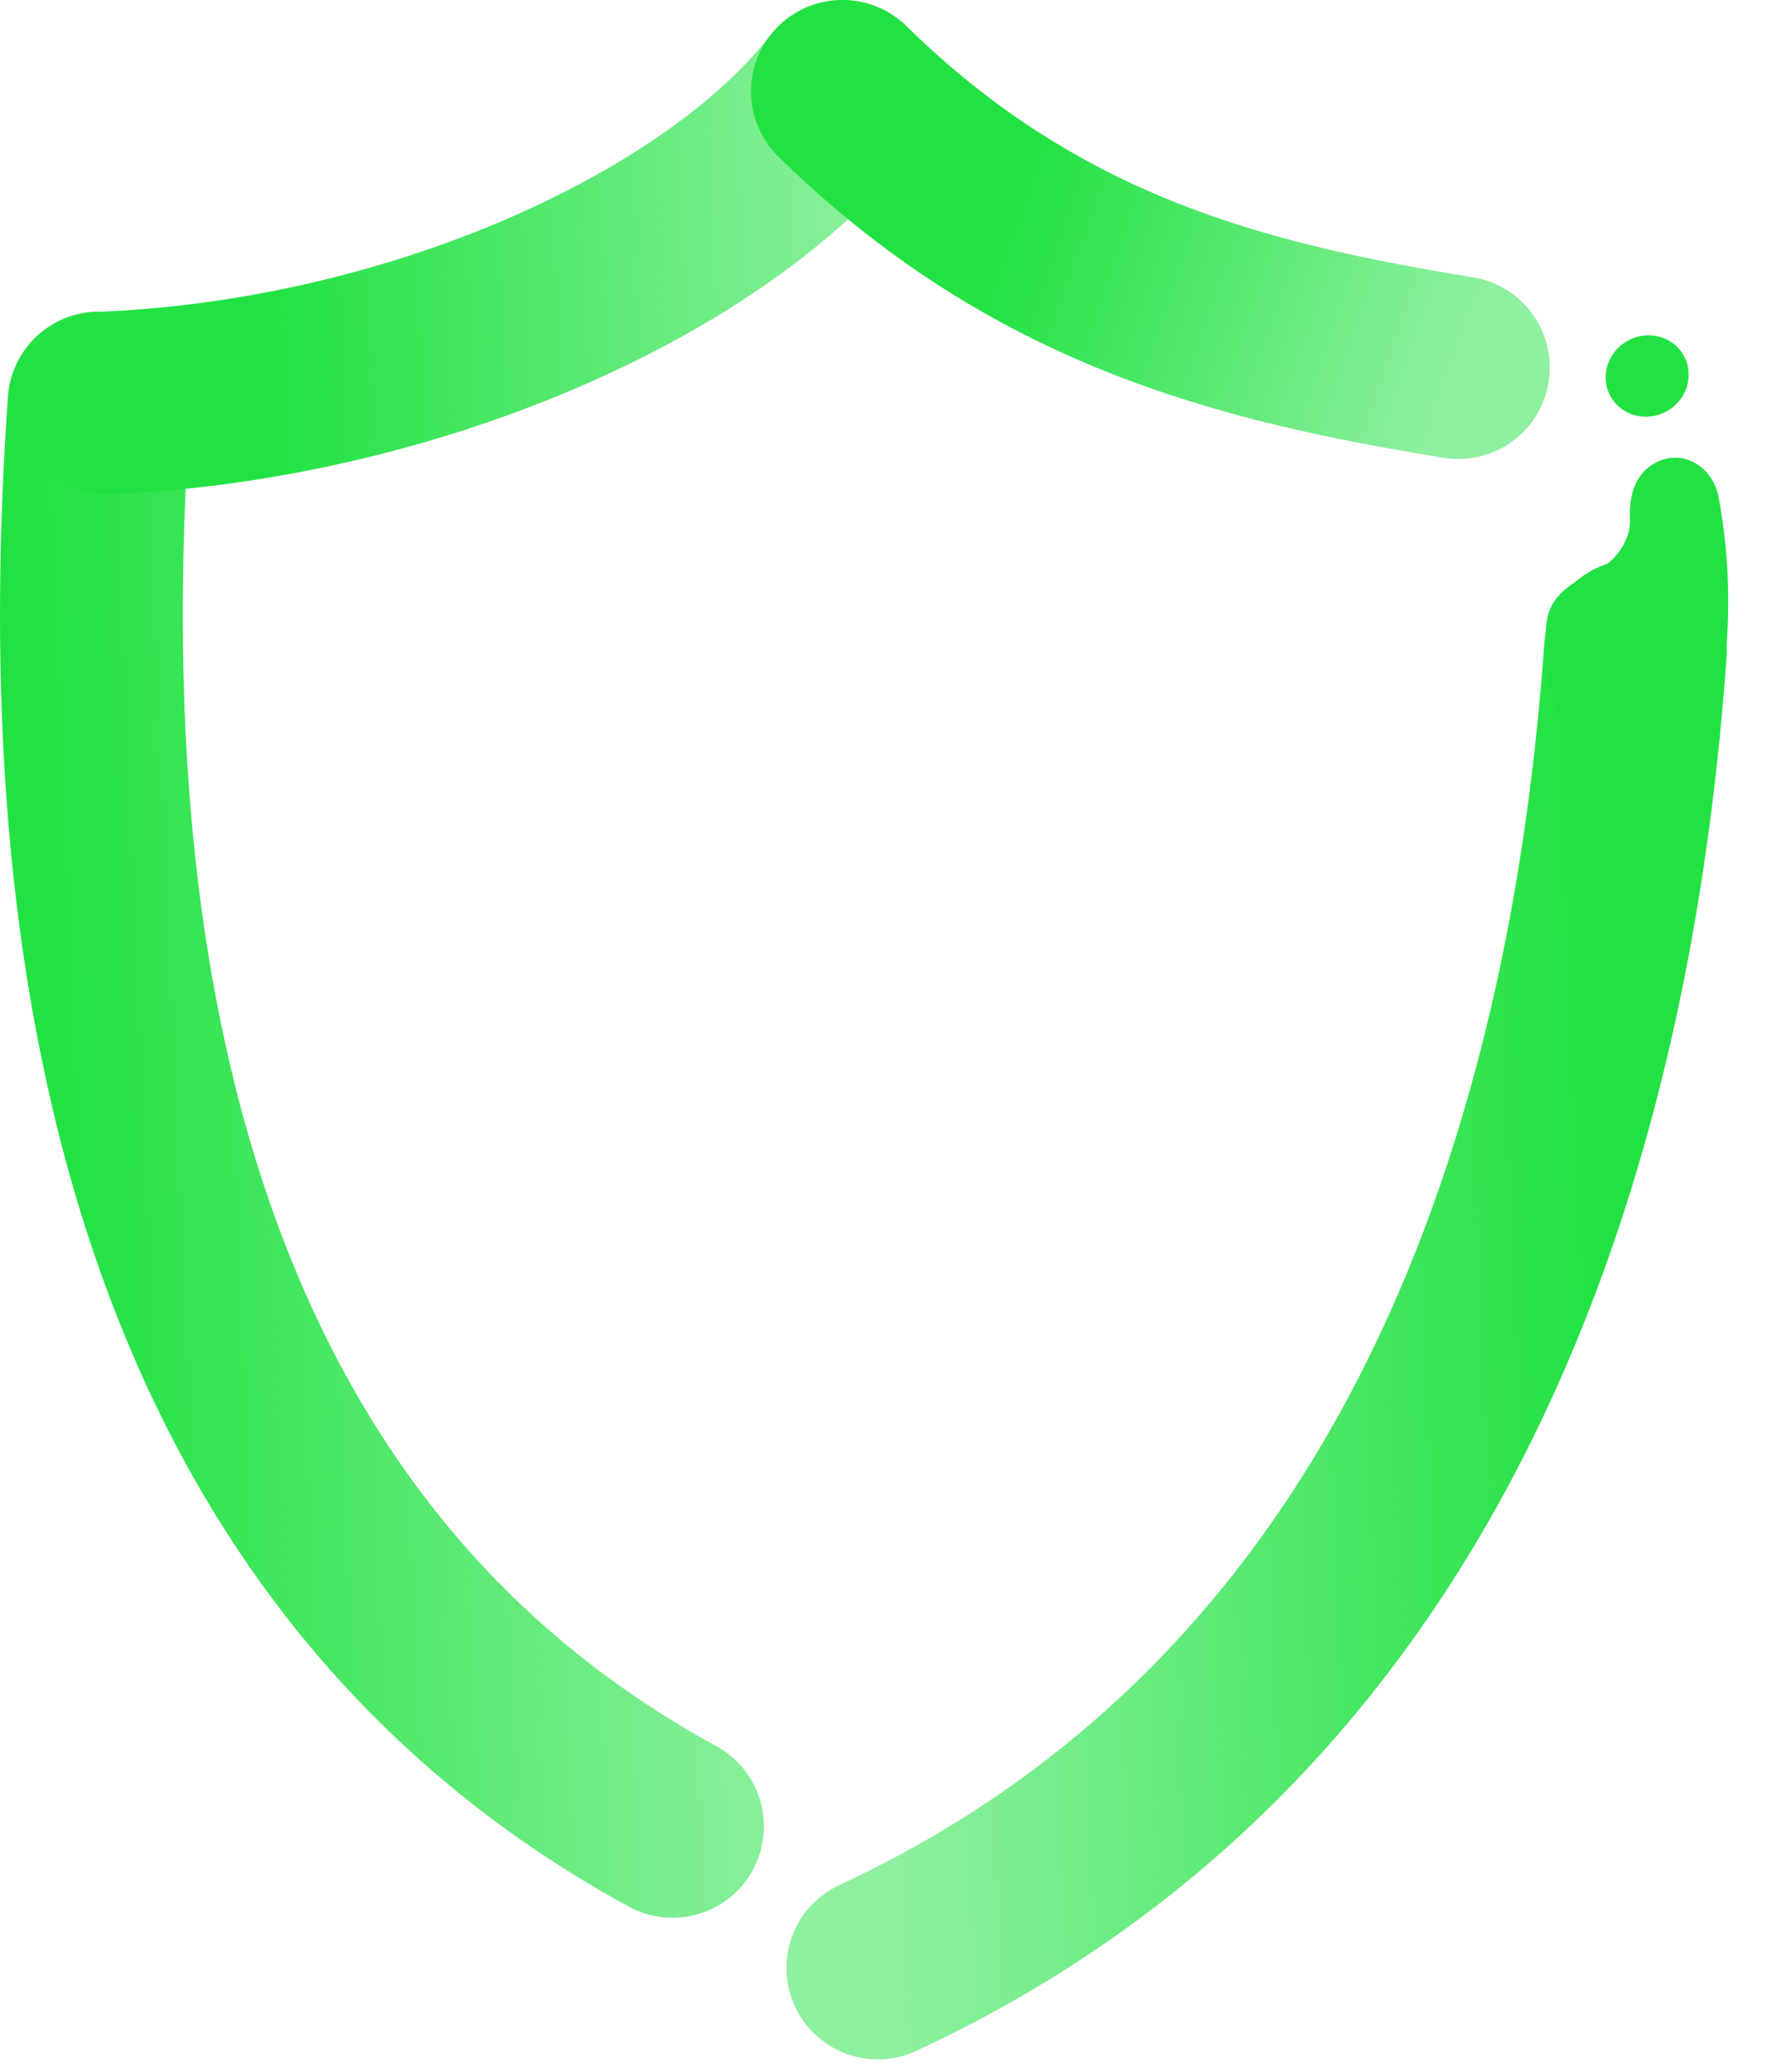
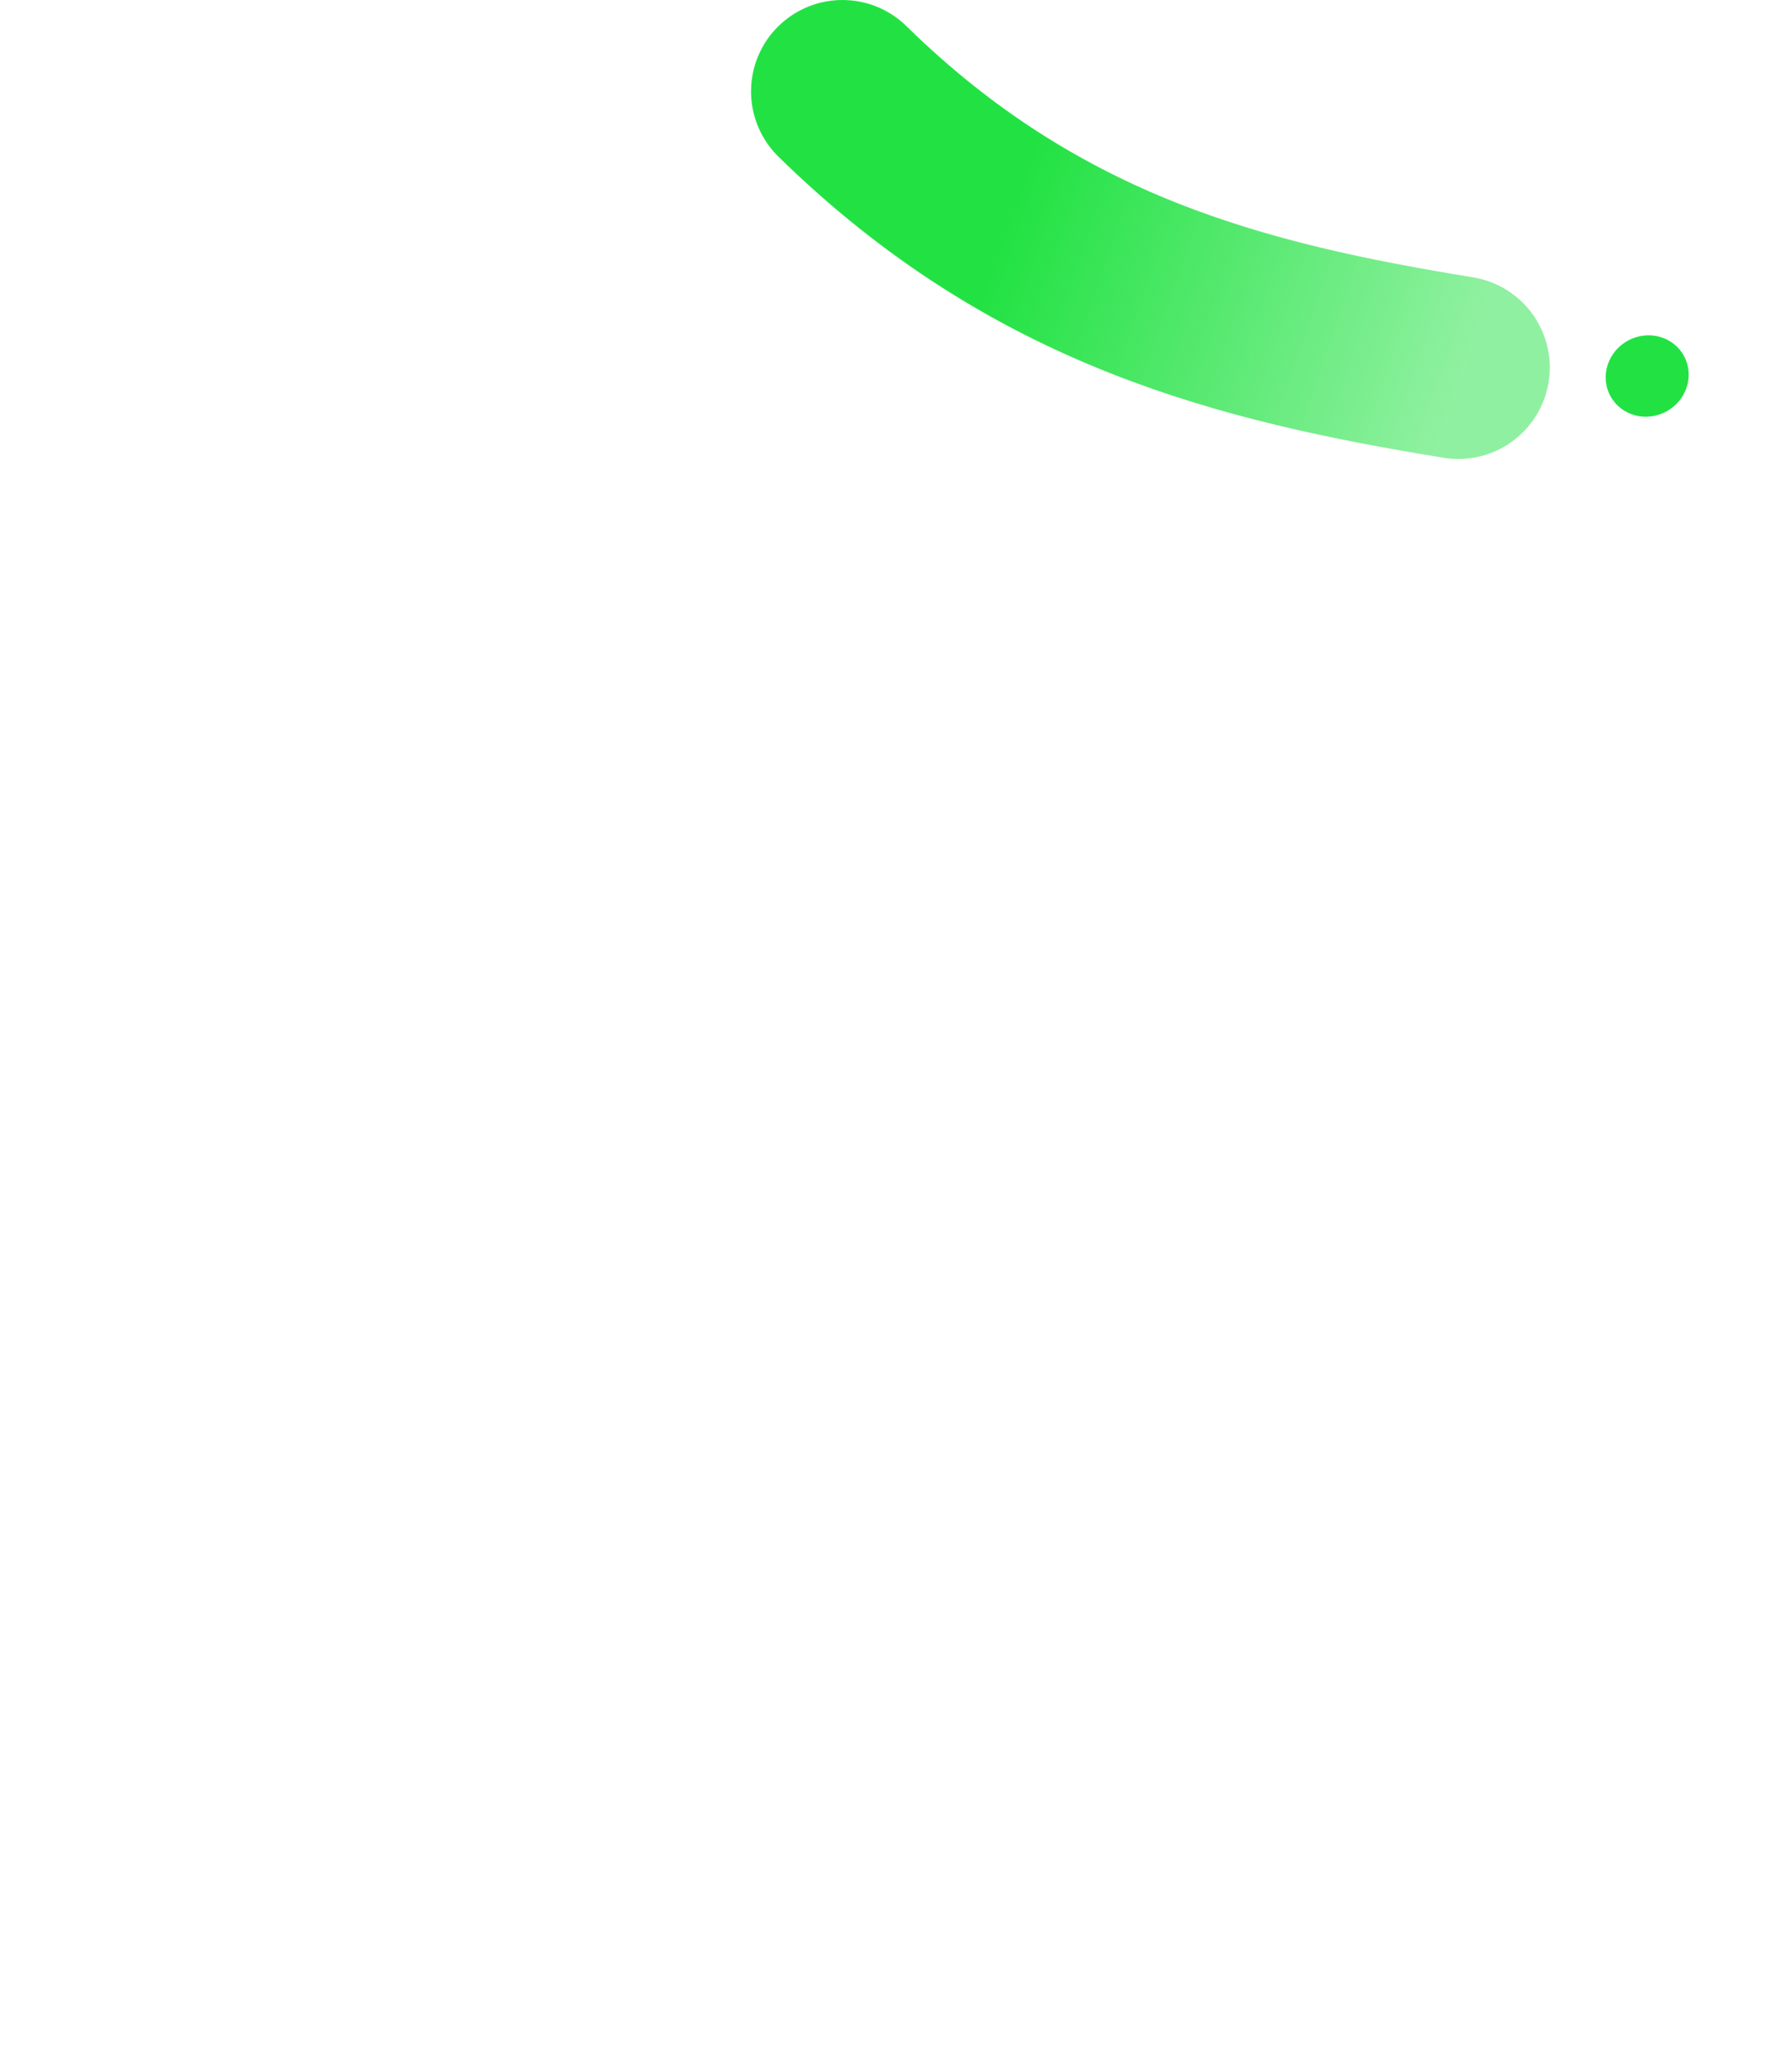
<svg xmlns="http://www.w3.org/2000/svg" width="58" height="68" viewBox="0 0 58 68" fill="none">
-   <path d="M56.413 16.331C56.738 18.047 56.8 19.8 56.647 21.51C56.647 21.51 56.807 24.71 53.261 24.642C50.498 24.589 50.711 21.183 50.711 21.183L50.749 20.583C50.776 20.126 50.929 19.787 51.207 19.504C51.462 19.226 51.824 19.008 52.219 18.828C52.592 18.66 52.924 18.415 53.15 18.098C53.382 17.78 53.533 17.386 53.501 16.949C53.489 16.514 53.558 16.119 53.732 15.792C53.91 15.465 54.196 15.205 54.589 15.082C54.981 14.958 55.384 15.023 55.722 15.248C56.064 15.471 56.333 15.855 56.413 16.331Z" fill="#22E243" />
  <path d="M52.758 12.754C52.549 12.052 52.966 11.298 53.689 11.07C54.411 10.841 55.167 11.225 55.376 11.926C55.586 12.628 55.169 13.382 54.446 13.61C53.723 13.839 52.968 13.455 52.758 12.754Z" fill="#22E243" />
-   <path d="M3.253 13.226C2.122 29.295 4.179 50.177 22.074 59.937" stroke="url(#paint0_linear_8646_161)" stroke-width="6" stroke-linecap="round" stroke-linejoin="round" />
-   <path d="M27.652 3C23.625 8.216 13.771 12.779 3.482 13.226" stroke="url(#paint1_linear_8646_161)" stroke-width="6" stroke-linecap="round" stroke-linejoin="round" />
  <path d="M47.87 12.063C40.812 10.913 34.015 9.238 27.652 3" stroke="url(#paint2_linear_8646_161)" stroke-width="6" stroke-linecap="round" stroke-linejoin="round" />
-   <path d="M53.68 21.359C52.75 34.374 48.579 55.41 28.814 64.585" stroke="url(#paint3_linear_8646_161)" stroke-width="6" stroke-linecap="round" stroke-linejoin="round" />
  <defs>
    <linearGradient id="paint0_linear_8646_161" x1="25.836" y1="37.129" x2="2.165" y2="38.154" gradientUnits="userSpaceOnUse">
      <stop stop-color="#22E243" stop-opacity="0.5" />
      <stop offset="1" stop-color="#22E243" />
    </linearGradient>
    <linearGradient id="paint1_linear_8646_161" x1="29.413" y1="7.512" x2="1.72" y2="8.706" gradientUnits="userSpaceOnUse">
      <stop stop-color="#22E243" stop-opacity="0.5" />
      <stop offset="0.743" stop-color="#22E243" />
    </linearGradient>
    <linearGradient id="paint2_linear_8646_161" x1="48.085" y1="12.296" x2="29.275" y2="5.748" gradientUnits="userSpaceOnUse">
      <stop stop-color="#22E243" stop-opacity="0.5" />
      <stop offset="0.791" stop-color="#22E243" />
    </linearGradient>
    <linearGradient id="paint3_linear_8646_161" x1="56.174" y1="40.739" x2="27.893" y2="41.971" gradientUnits="userSpaceOnUse">
      <stop offset="0.136" stop-color="#22E243" />
      <stop offset="1" stop-color="#22E243" stop-opacity="0.5" />
    </linearGradient>
  </defs>
</svg>